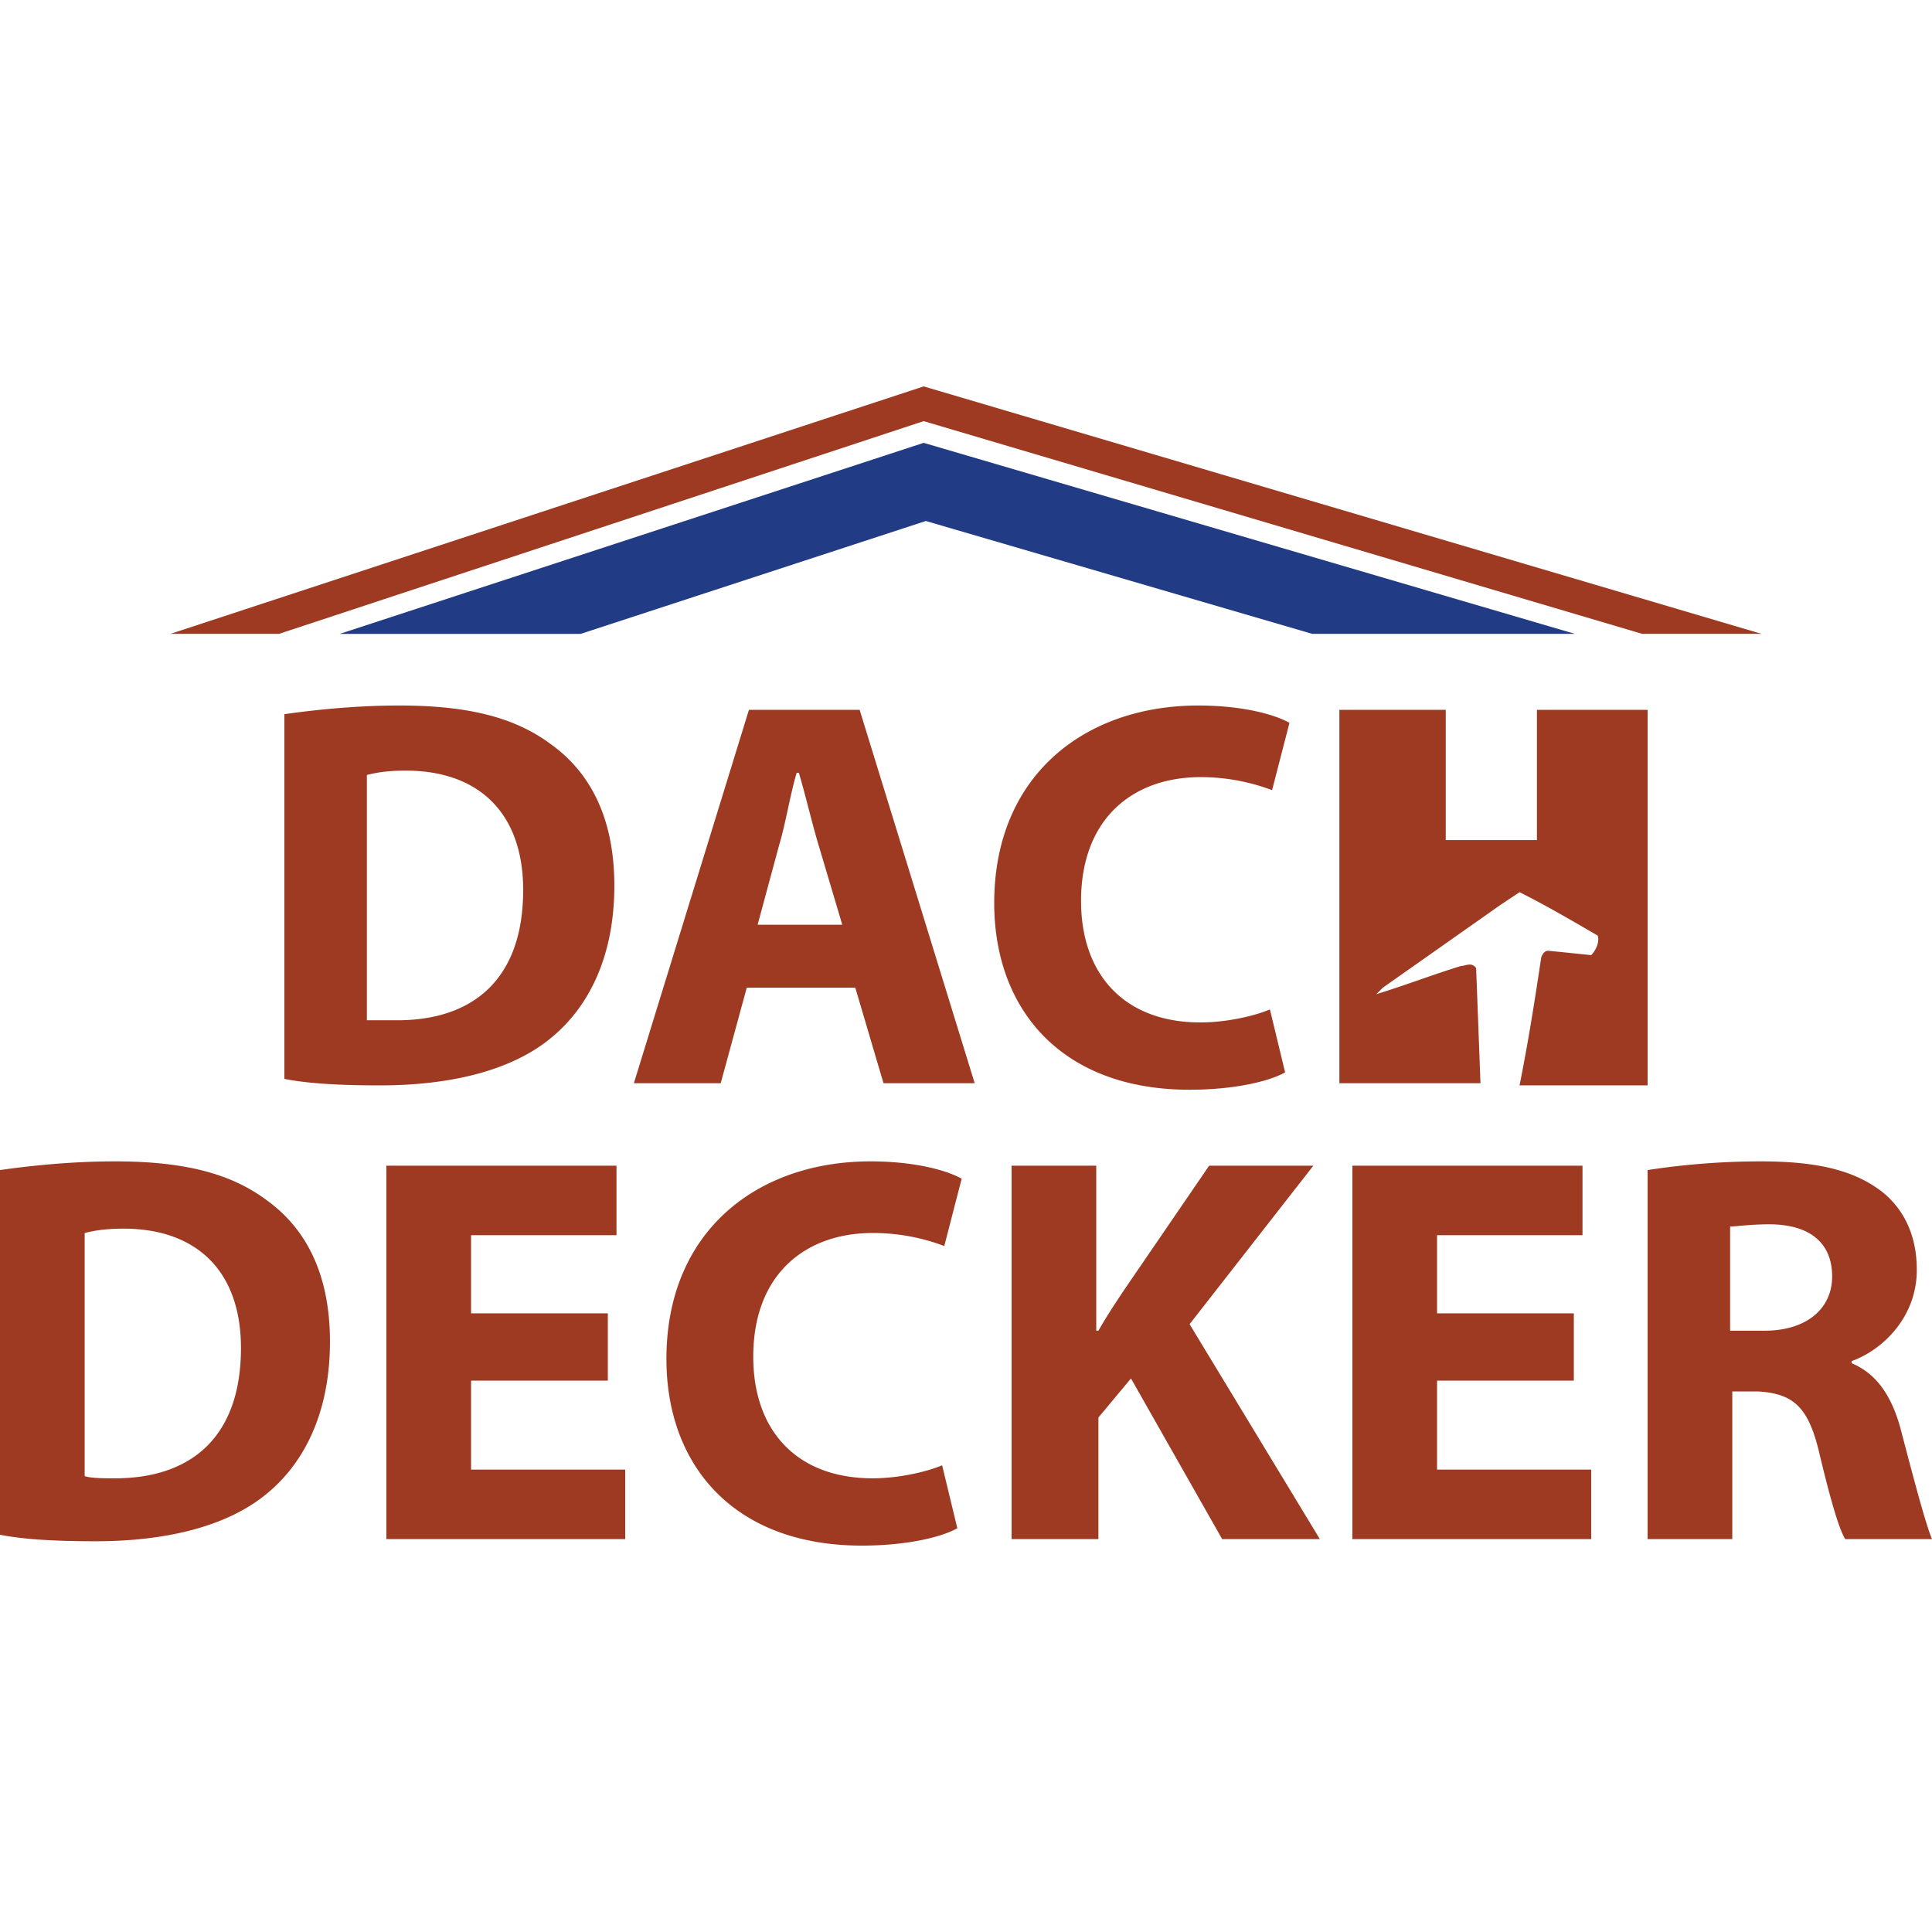
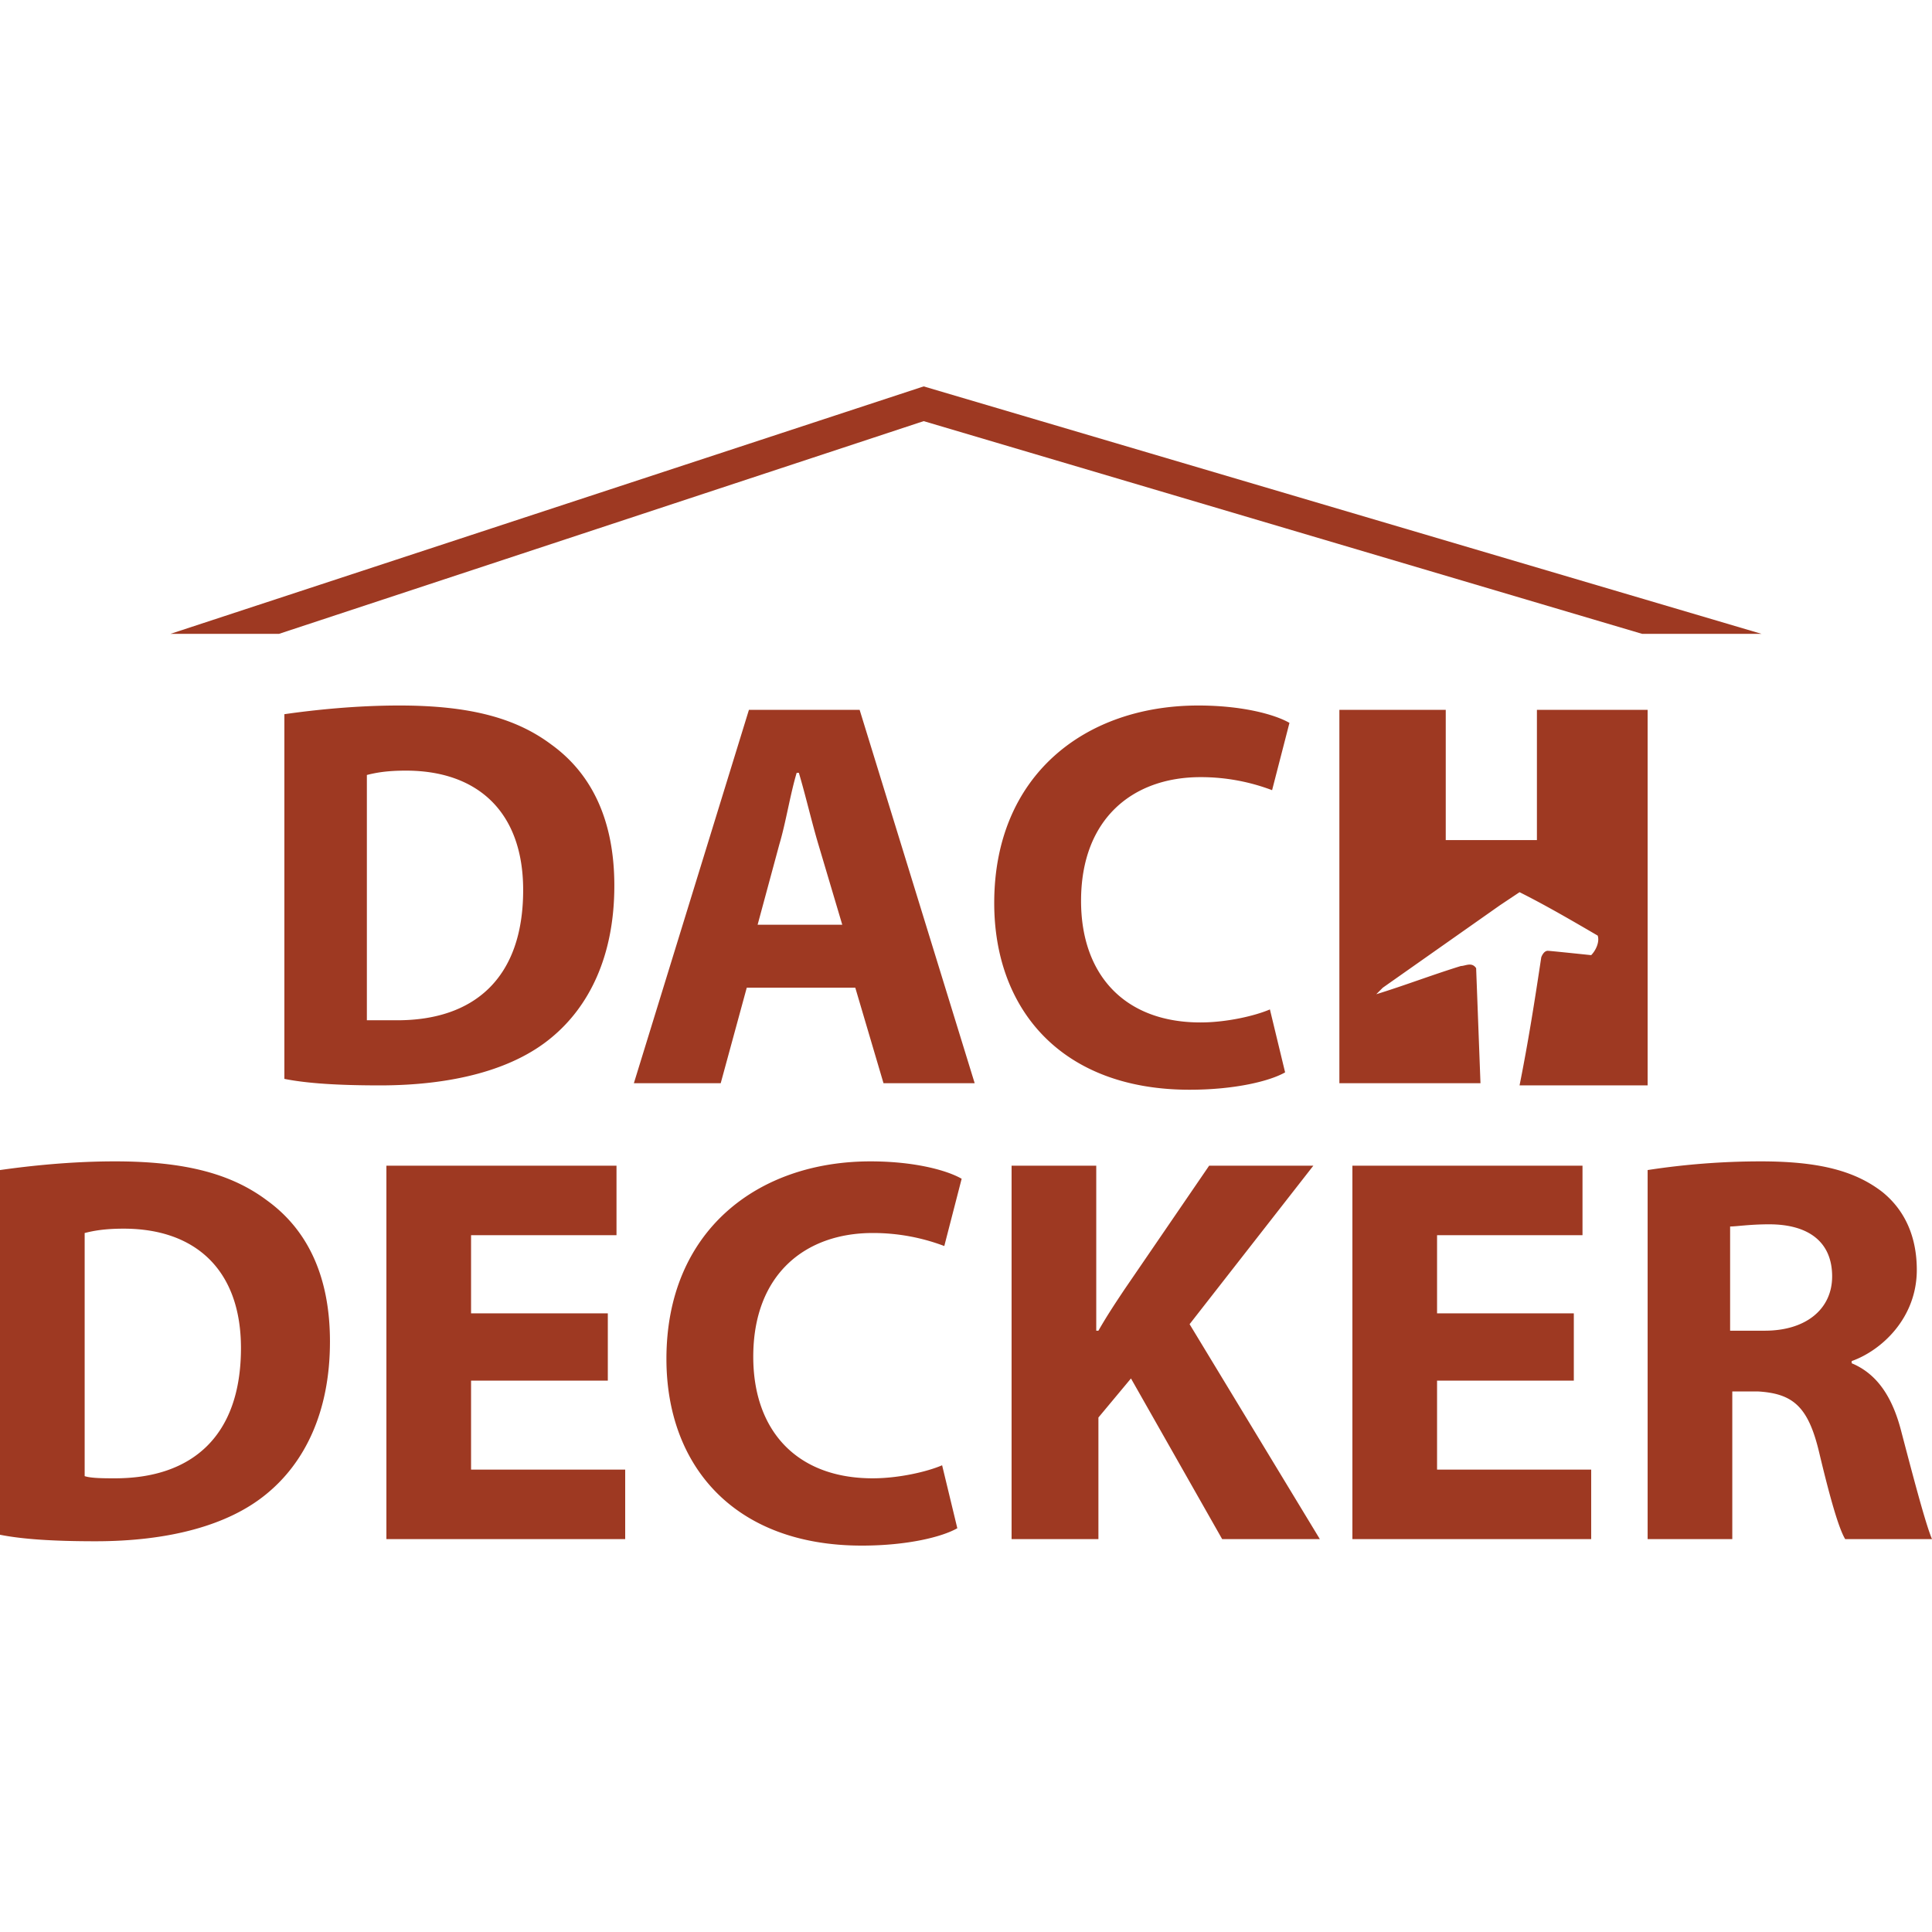
<svg xmlns="http://www.w3.org/2000/svg" width="300" height="300" fill="none">
  <path fill="#9E3922" d="M44.158 110.899c4.719-.674 11.123-1.348 17.865-1.348 11.124 0 18.202 2.022 23.595 6.067 6.068 4.382 9.776 11.461 9.776 21.91 0 11.124-4.045 18.876-9.776 23.596-6.067 5.056-15.505 7.415-26.629 7.415-6.741 0-11.46-.337-14.831-1.011zm13.146 47.528h4.382c11.798 0 19.55-6.405 19.55-20.225 0-12.135-7.078-18.539-18.202-18.539-3.034 0-4.719.337-6.067.674v38.09zm58.651-5.056-4.044 14.831H98.427l17.866-57.977h17.191l17.865 57.977h-14.158l-4.382-14.831zm14.832-9.776-3.708-12.471c-1.011-3.371-2.022-7.753-3.034-11.124h-.337c-1.011 3.371-1.685 7.753-2.696 11.124l-3.371 12.471zm68.764 22.922c-2.36 1.348-7.753 2.696-14.831 2.696-19.888 0-30.338-12.471-30.338-28.988 0-19.888 14.158-30.674 31.686-30.674 6.741 0 11.798 1.348 14.157 2.696l-2.696 10.45a31.2 31.2 0 0 0-11.124-2.023c-10.45 0-18.539 6.405-18.539 19.214 0 11.46 6.741 18.876 18.539 18.876 4.045 0 8.427-1.011 10.786-2.022zM238.652 110.225v20.224h-14.157v-20.224h-16.517v57.977h21.91l-.674-17.865c-.674-1.011-1.685-.337-2.36-.337-4.382 1.348-8.764 3.034-13.146 4.382l1.012-1.011 18.202-12.809 3.034-2.023c4.044 2.023 8.089 4.382 12.134 6.742.337 1.011-.337 2.359-1.011 3.034 0 0-6.404-.675-6.741-.675-.675 0-1.012 1.012-1.012 1.012-1.011 6.741-2.022 13.146-3.37 19.887h19.887v-58.314zM0 181.685c4.72-.674 11.124-1.348 17.865-1.348 11.124 0 18.202 2.023 23.596 6.067 6.067 4.382 9.775 11.461 9.775 21.911 0 11.123-4.045 18.876-9.775 23.595-6.068 5.056-15.506 7.416-26.63 7.416-6.741 0-11.46-.337-14.831-1.011zm13.146 47.528c1.011.338 3.034.338 4.72.338 11.797 0 19.55-6.405 19.55-20.225 0-12.135-7.079-18.54-18.202-18.54-3.034 0-4.72.338-6.068.675zm81.236-14.831H73.146v13.82H97.08v10.787H60v-57.978h35.73v10.787H73.146v12.135h21.236zm54.27 22.921c-2.36 1.349-7.753 2.697-14.832 2.697-19.887 0-30.337-12.472-30.337-28.989 0-19.887 14.157-30.674 31.686-30.674 6.741 0 11.797 1.348 14.157 2.697l-2.697 10.449a31.2 31.2 0 0 0-11.123-2.022c-10.45 0-18.54 6.404-18.54 19.213 0 11.461 6.742 18.877 18.54 18.877 4.045 0 8.427-1.012 10.786-2.023zm8.427-56.292h13.146v25.618h.337c1.348-2.359 2.696-4.382 4.045-6.404l13.146-19.214h16.18l-19.214 24.607 20.225 33.371h-15.169l-14.157-24.944-5.056 6.067v18.877h-13.483zm87.303 33.371h-21.236v13.82h23.933v10.787H210v-57.978h35.73v10.787h-22.584v12.135h21.236zm11.461-32.697a116 116 0 0 1 17.528-1.348c8.764 0 14.494 1.348 18.876 4.719 3.371 2.697 5.393 6.742 5.393 12.135 0 7.416-5.393 12.472-10.112 14.157v.337c4.045 1.686 6.405 5.394 7.753 10.787 1.685 6.404 3.708 14.157 4.719 16.517h-13.483c-1.011-1.686-2.36-6.405-4.045-13.483s-4.045-9.102-9.438-9.439h-4.045v22.922h-13.146zm13.146 24.944h5.056c6.404 0 10.449-3.371 10.449-8.427 0-5.393-3.707-8.09-9.775-8.09-3.034 0-5.056.337-6.067.337v16.18z" />
-   <path fill="#213B85" d="m90.168 98.428 53.596-17.529 60 17.528h40.786L143.427 68.765 52.752 98.429z" />
  <path fill="#9E3922" d="m43.314 98.427 100.113-33.034L255 98.427h18.539L143.427 60 26.46 98.427z" />
</svg>